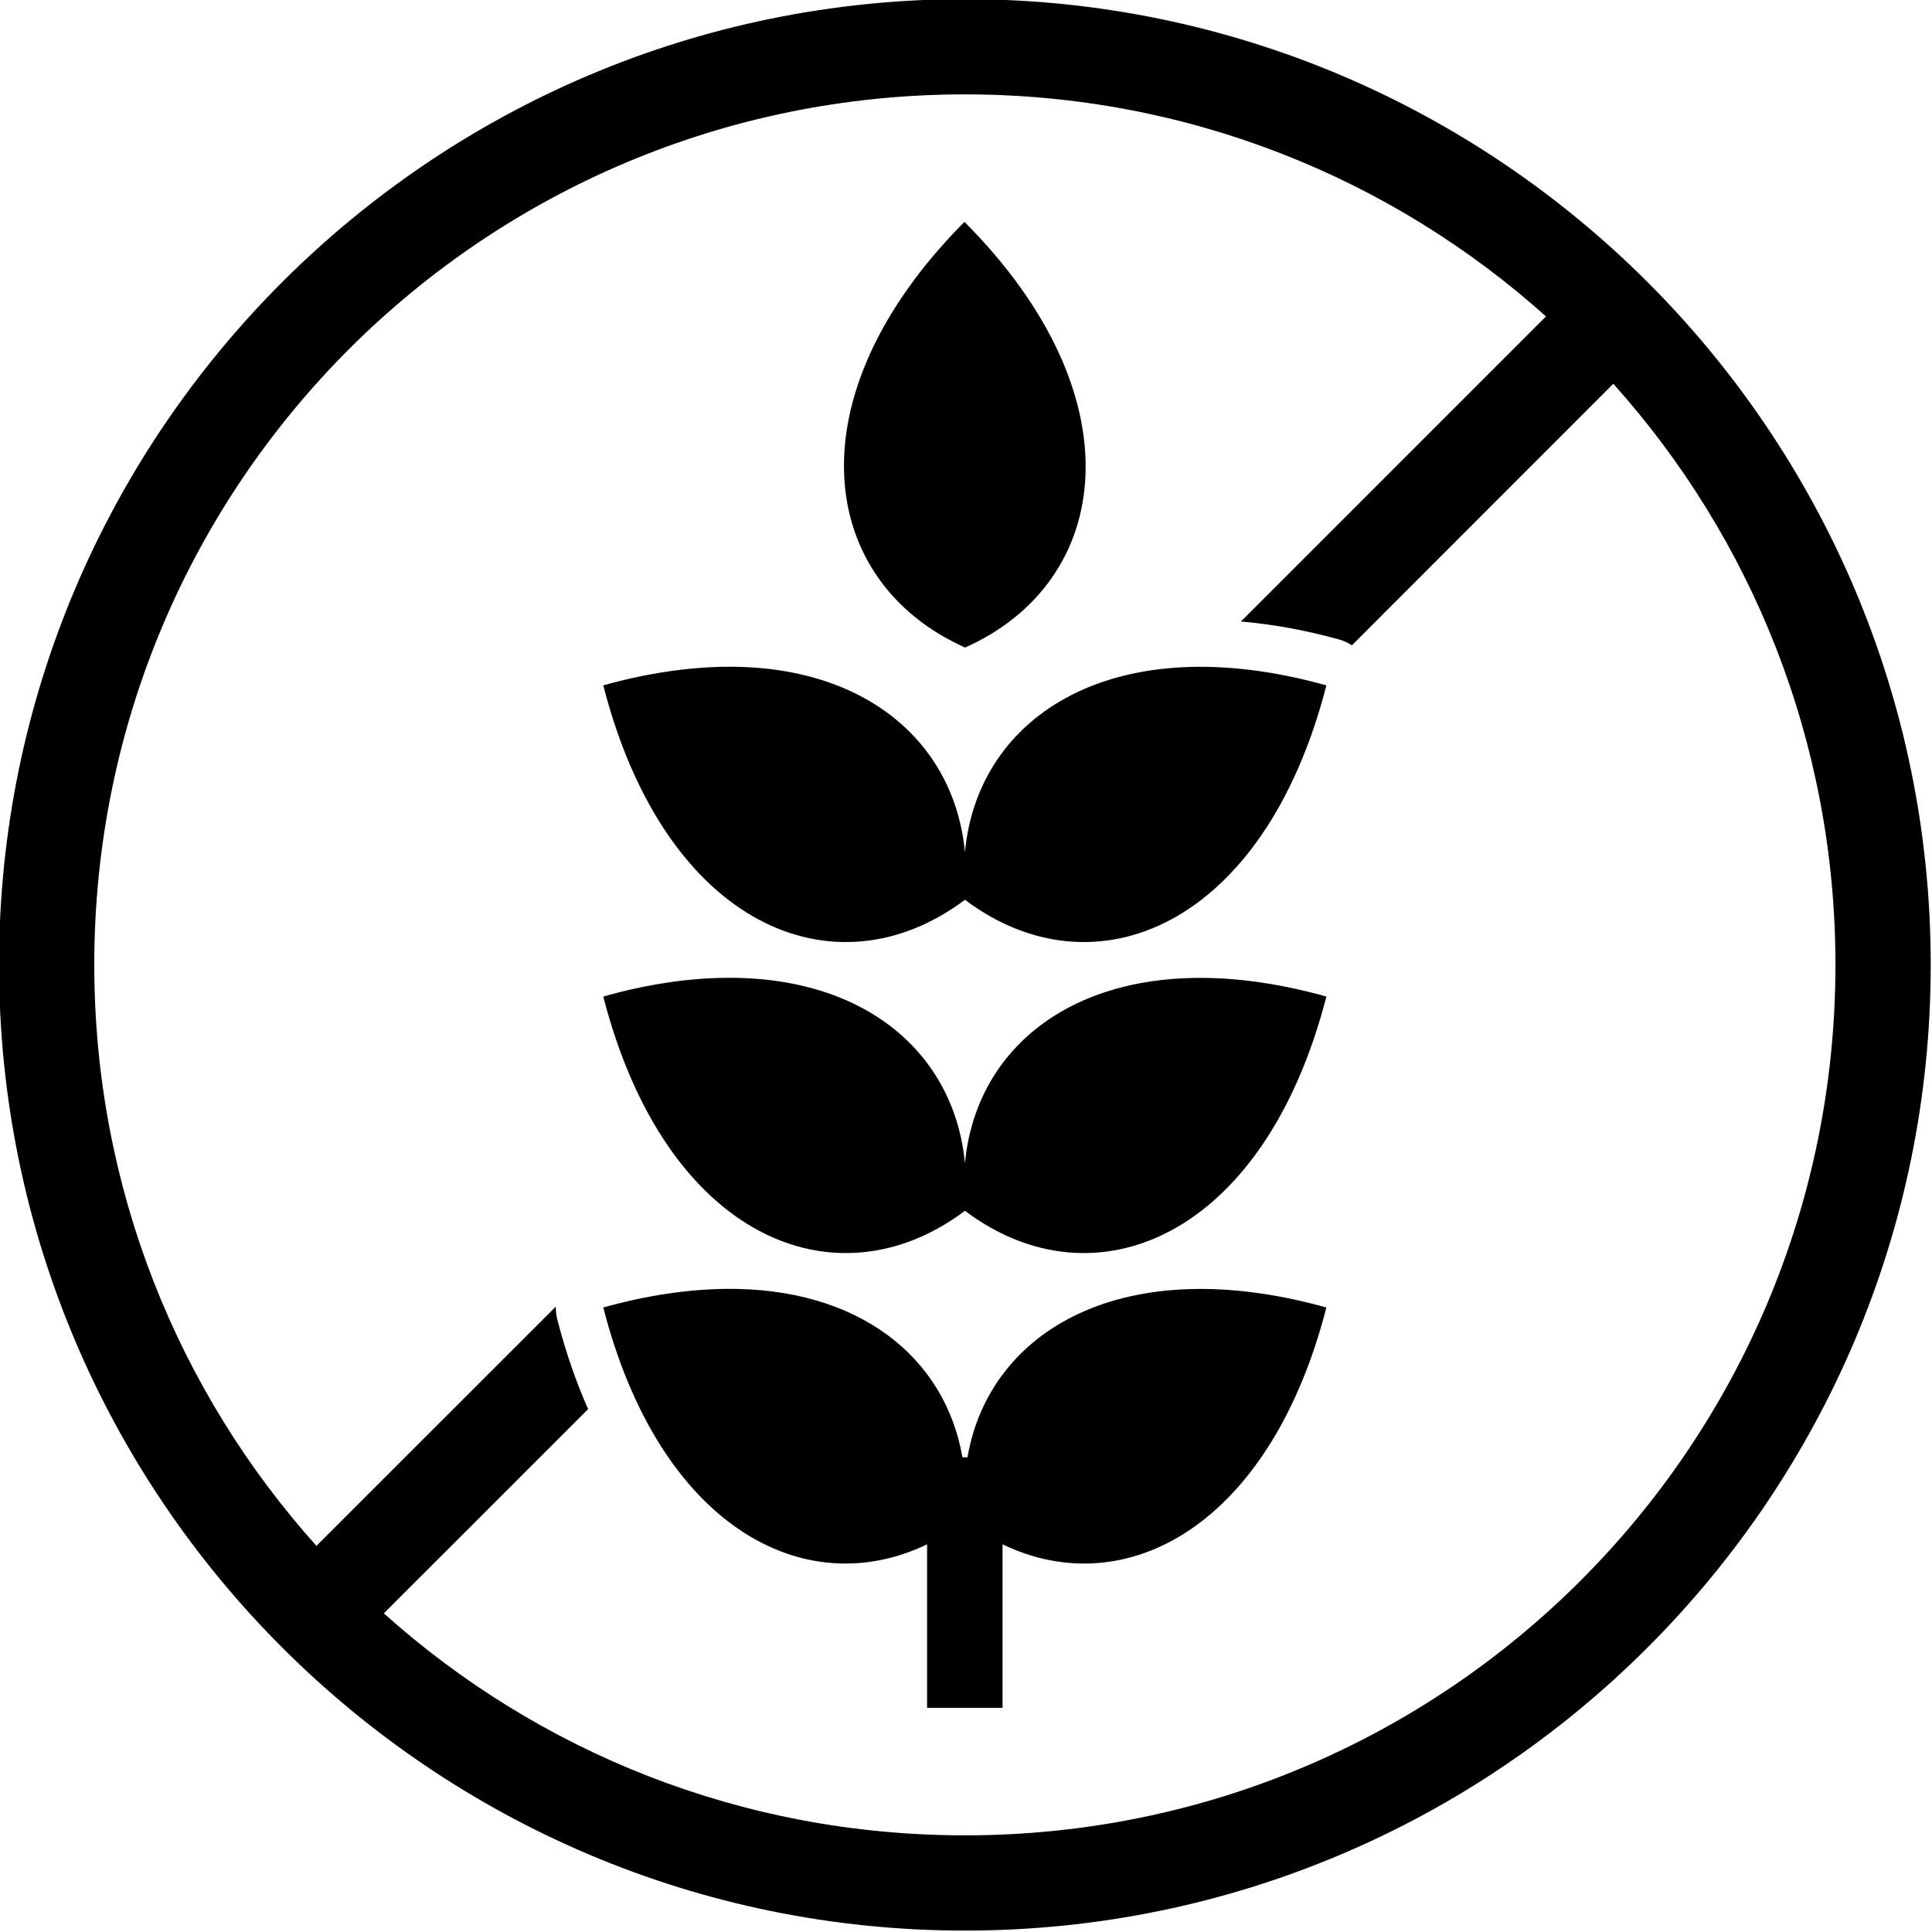
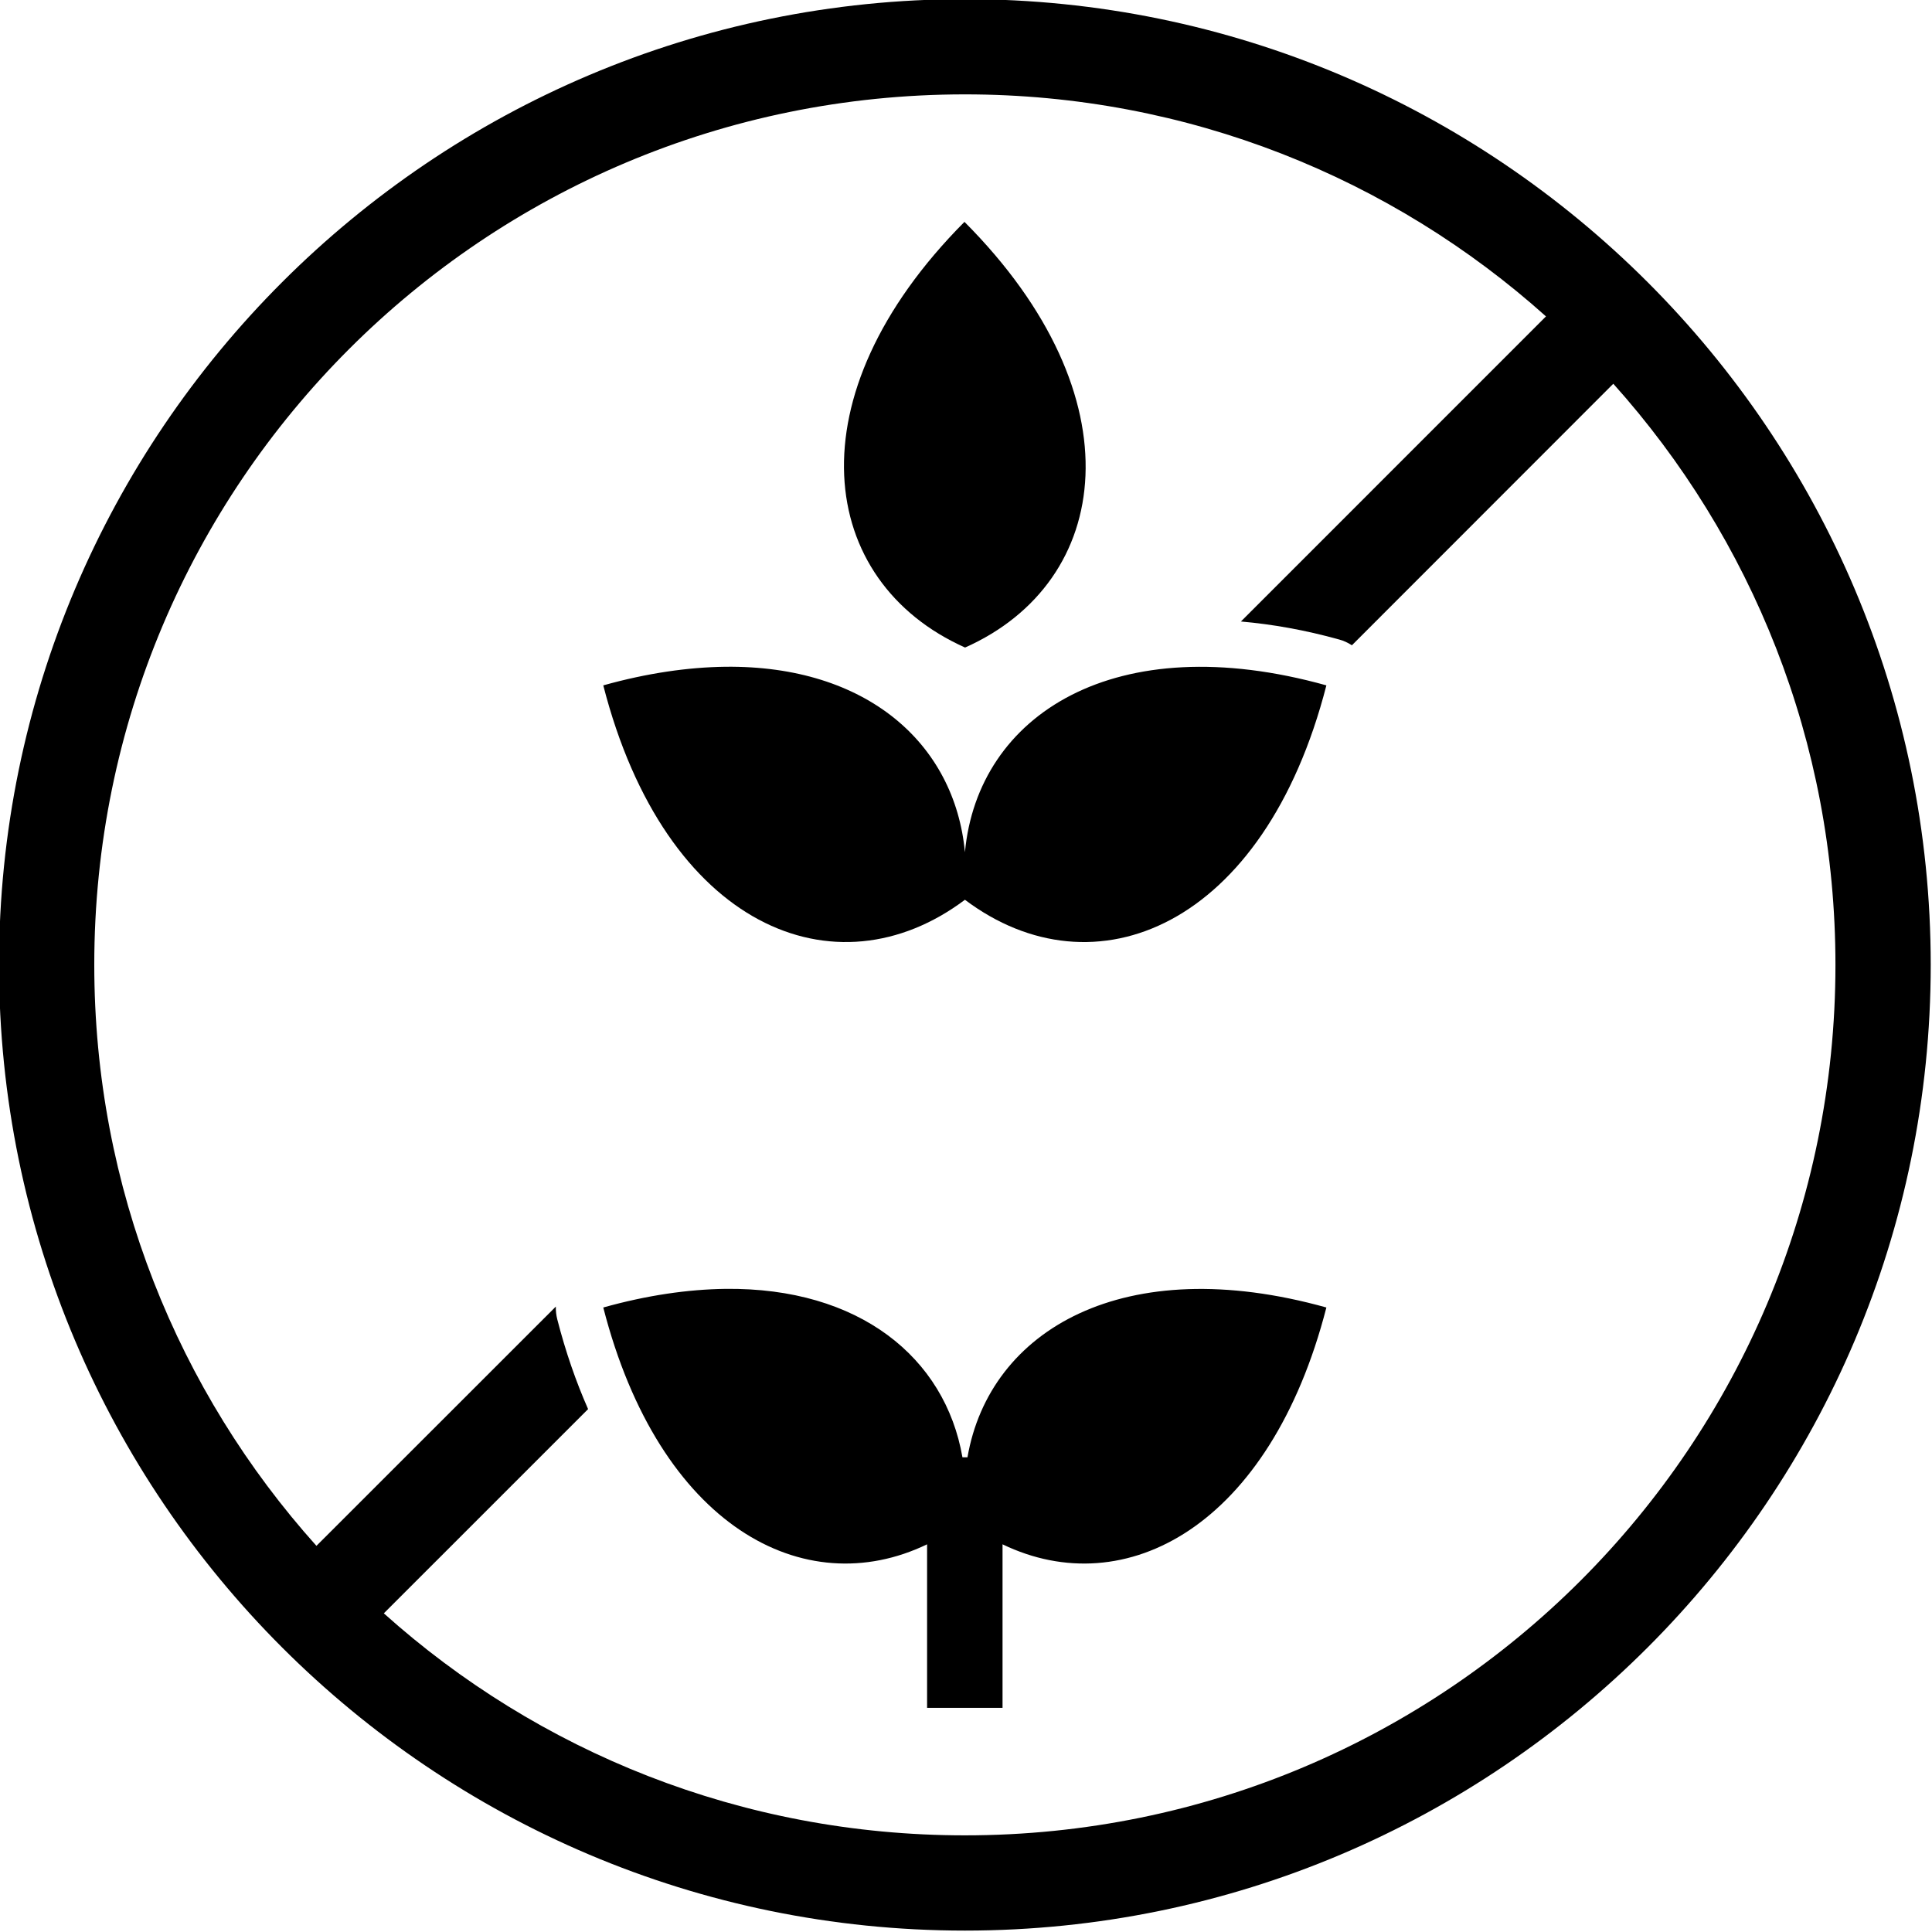
<svg xmlns="http://www.w3.org/2000/svg" width="512" zoomAndPan="magnify" viewBox="0 0 384 384" height="512" preserveAspectRatio="xMidYMid meet" version="1.2">
  <g id="9b7c5a11c6">
    <path style=" stroke:none;fill-rule:evenodd;fill:#000000;fill-opacity:1;" d="M 191.789 18.758 C 236.199 18.758 276.648 35.445 307.277 62.887 L 246.641 123.527 C 252.875 124.074 259.379 125.215 266.191 127.113 C 267.086 127.348 267.922 127.754 268.703 128.254 L 320.656 76.273 C 348.109 106.902 364.809 147.352 364.809 191.77 C 364.809 287.426 287.445 364.789 191.785 364.789 C 147.348 364.789 106.895 348.113 76.289 320.664 L 116.887 280.07 C 114.484 274.609 112.422 268.703 110.762 262.227 C 110.551 261.402 110.453 260.547 110.477 259.691 L 62.895 307.25 C 35.438 276.645 18.738 236.172 18.738 191.762 C 18.734 96.082 96.109 18.758 191.789 18.758 Z M 191.789 -0.172 C 85.879 -0.172 -0.195 85.852 -0.195 191.762 C -0.195 297.664 85.879 383.719 191.789 383.719 C 297.672 383.719 383.746 297.664 383.746 191.762 C 383.746 85.852 297.672 -0.172 191.789 -0.172 Z M 191.789 -0.172 " />
    <path style=" stroke:none;fill-rule:nonzero;fill:#000000;fill-opacity:1;" d="M 191.695 44.098 C 157.199 78.785 162.395 115.559 191.816 128.703 C 221.18 115.633 226.305 78.832 191.695 44.098 Z M 191.695 44.098 " />
    <path style=" stroke:none;fill-rule:nonzero;fill:#000000;fill-opacity:1;" d="M 144.176 132.523 C 136.773 132.617 128.633 133.781 119.906 136.223 C 132.219 184.219 166.043 198.172 191.789 178.836 C 217.48 198.172 251.293 184.223 263.629 136.223 C 221.637 124.508 194.332 142.059 191.789 169.387 C 189.75 147.754 172.238 132.215 144.176 132.523 Z M 144.176 132.523 " />
-     <path style=" stroke:none;fill-rule:nonzero;fill:#000000;fill-opacity:1;" d="M 144.176 194.352 C 136.773 194.418 128.633 195.609 119.906 198.07 C 132.219 246.016 166.043 259.992 191.789 240.656 C 217.48 259.992 251.293 246.016 263.629 198.07 C 221.664 186.324 194.332 203.863 191.789 231.215 C 189.75 209.578 172.238 194.039 144.176 194.352 Z M 144.176 194.352 " />
    <path style=" stroke:none;fill-rule:nonzero;fill:#000000;fill-opacity:1;" d="M 144.176 256.172 C 136.773 256.27 128.633 257.43 119.906 259.875 C 131.055 303.312 159.809 318.734 184.266 306.945 L 184.266 339.445 L 199.262 339.445 L 199.262 306.945 C 223.699 318.734 252.453 303.312 263.629 259.875 C 223.418 248.652 196.672 264.309 192.293 289.648 L 191.293 289.648 C 187.852 269.797 170.746 255.867 144.176 256.172 Z M 144.176 256.172 " />
  </g>
</svg>